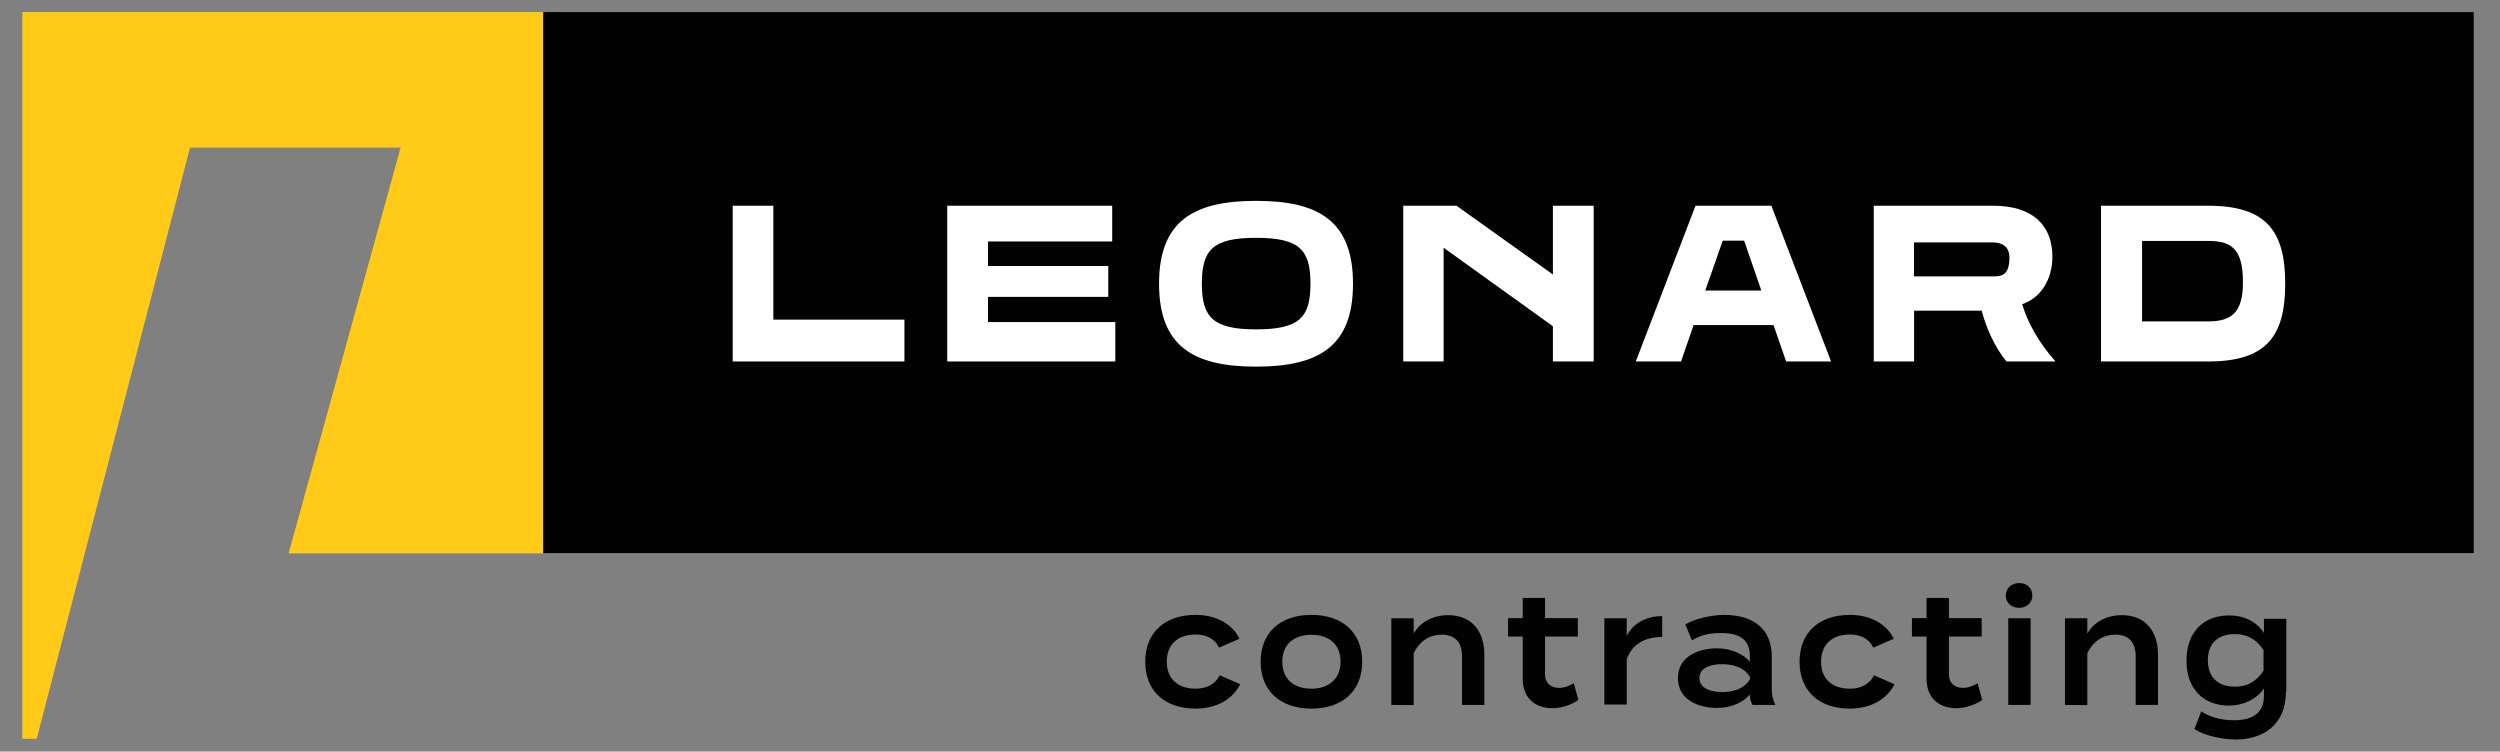
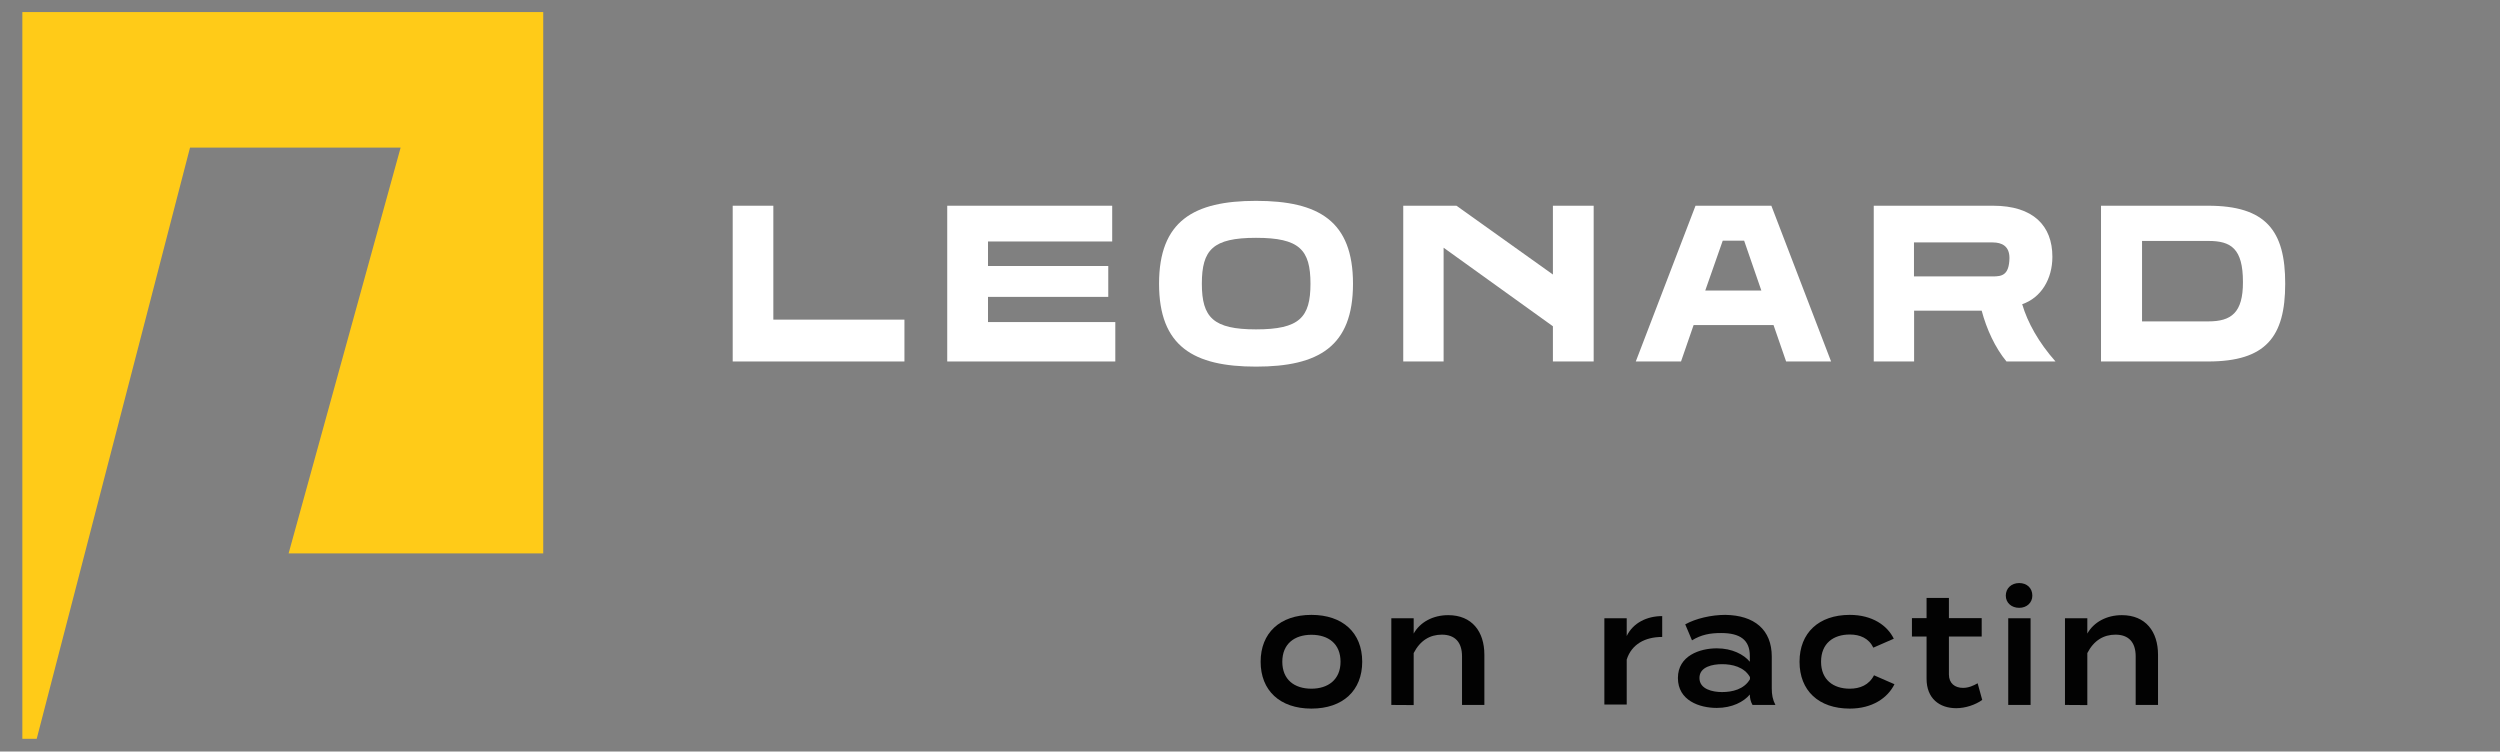
<svg xmlns="http://www.w3.org/2000/svg" version="1.1" id="Layer_1" x="0px" y="0px" viewBox="0 0 184.59 55.49" style="enable-background:new 0 0 184.59 55.49;" xml:space="preserve">
  <rect x="0" y="0" width="184.59" height="55.49" fill="#808080" stroke="none" />
  <style type="text/css"> .st0{fill:#FFCB18;} .st1{fill:#020202;} .st2{fill:#FFFFFF;} </style>
  <g>
    <g id="Layer_1_4_">
      <polygon class="st0" points="1.65,0.89 1.65,54.55 2.71,54.55 14.03,10.9 29.58,10.9 21.31,40.86 40.11,40.86 40.11,40.84 40.11,0.89 " />
-       <rect x="40.11" y="0.89" class="st1" width="142.54" height="39.95" />
      <g>
        <path class="st2" d="M151.54,18.96c0-2.3-1.42-3.77-4.38-3.77h-8.81v11.5h2.98v-3.75h4.99c0.36,1.36,0.99,2.73,1.83,3.75h3.62 c-1.24-1.4-2.06-2.87-2.46-4.23C150.7,21.99,151.54,20.61,151.54,18.96z M147.13,20.41h-5.81V17.9h5.81 c0.68,0,1.24,0.27,1.24,1.15C148.35,20.34,147.79,20.41,147.13,20.41z" />
        <path class="st2" d="M125.19,15.19l-4.41,11.5h3.34l0.93-2.69h5.9l0.93,2.69h3.32l-4.41-11.5H125.19z M125.91,21.45l1.29-3.68 h1.58l1.27,3.68H125.91z" />
        <polygon class="st2" points="114.66,20.27 107.54,15.19 103.61,15.19 103.61,26.69 106.59,26.69 106.59,18.29 114.66,24.09 114.66,26.69 117.67,26.69 117.67,15.19 114.66,15.19 " />
        <path class="st2" d="M92.74,14.83c-4.61,0-7.16,1.49-7.16,6.12s2.55,6.12,7.16,6.12c4.63,0,7.16-1.49,7.16-6.12 S97.37,14.83,92.74,14.83z M92.74,24.32c-3.16,0-4-0.88-4-3.37c0-2.51,0.81-3.39,4-3.39c3.21,0,4.02,0.88,4.02,3.39 C96.76,23.44,95.95,24.32,92.74,24.32z" />
        <polygon class="st2" points="72.95,21.92 81.83,21.92 81.83,19.64 72.95,19.64 72.95,17.83 82.12,17.83 82.12,15.19 69.94,15.19 69.94,26.69 82.35,26.69 82.35,23.78 72.95,23.78 " />
        <polygon class="st2" points="57.1,15.19 54.1,15.19 54.1,26.69 66.78,26.69 66.78,23.6 57.1,23.6 " />
        <path class="st2" d="M163.04,15.19h-7.91v11.5h7.91c4.27,0,5.69-1.83,5.69-5.74C168.74,17.02,167.29,15.19,163.04,15.19z M163.06,23.73h-4.9v-5.94h4.9c1.67,0,2.55,0.56,2.55,3.03C165.62,23.1,164.74,23.73,163.06,23.73z" />
      </g>
    </g>
    <g>
-       <path class="st1" d="M88.27,52.32c-2.3,0-3.71-1.33-3.71-3.46s1.42-3.46,3.71-3.46c1.67,0,2.78,0.79,3.25,1.76l-1.51,0.66 c-0.34-0.7-0.99-0.97-1.74-0.97c-1.22,0-2.12,0.66-2.12,2.01c0,1.33,0.9,1.99,2.12,1.99c0.75,0,1.42-0.27,1.79-0.99l1.51,0.66 C91.07,51.53,89.96,52.32,88.27,52.32" />
      <path class="st1" d="M98.98,48.86c0-1.33-0.9-1.99-2.15-1.99c-1.24,0-2.15,0.66-2.15,1.99c0,1.33,0.9,1.99,2.15,1.99 C98.05,50.85,98.98,50.19,98.98,48.86 M93.08,48.86c0-2.12,1.42-3.46,3.75-3.46c2.3,0,3.75,1.31,3.75,3.46 c0,2.12-1.42,3.46-3.75,3.46C94.5,52.32,93.08,50.98,93.08,48.86" />
      <path class="st1" d="M102.73,52.05v-6.4h1.65v1.13c0.47-0.84,1.42-1.36,2.55-1.36c1.76,0,2.67,1.22,2.67,2.92v3.71h-1.65v-3.59 c0-1.04-0.52-1.6-1.49-1.6c-0.88,0-1.6,0.43-2.08,1.36v3.84L102.73,52.05L102.73,52.05z" />
-       <path class="st1" d="M116.54,51.68c-0.5,0.36-1.24,0.61-1.92,0.61c-1.24,0-2.19-0.72-2.19-2.17v-3.12h-1.08v-1.36h1.08v-1.49h1.65 v1.49h2.42v1.36h-2.42v2.8c0,0.66,0.45,0.99,1.04,0.99c0.41,0,0.77-0.16,1.08-0.34L116.54,51.68z" />
      <path class="st1" d="M118.46,52.05v-6.4h1.65v1.31c0.47-0.97,1.49-1.47,2.62-1.47v1.54c-1.27,0-2.26,0.54-2.62,1.67v3.32h-1.65 V52.05z" />
      <path class="st1" d="M129.21,49.99c-0.43-0.75-1.31-0.95-2.06-0.95c-0.68,0-1.67,0.18-1.67,1.02c0,0.84,0.99,1.04,1.67,1.04 c0.75,0,1.63-0.2,2.06-0.95V49.99z M130.82,48.48v2.35c0,0.47,0.07,0.84,0.27,1.22h-1.69c-0.14-0.23-0.2-0.52-0.2-0.75v-0.02 c-0.45,0.54-1.31,0.99-2.44,0.99c-1.27,0-2.87-0.54-2.87-2.21c0-1.65,1.63-2.19,2.87-2.19c1.13,0,1.99,0.45,2.44,0.99v-0.43 c0-1.18-0.72-1.69-2.12-1.69c-0.79,0-1.45,0.11-2.15,0.54l-0.5-1.18c0.77-0.43,1.92-0.7,2.96-0.7 C129.53,45.43,130.82,46.49,130.82,48.48" />
      <path class="st1" d="M136.58,52.32c-2.3,0-3.71-1.33-3.71-3.46s1.42-3.46,3.71-3.46c1.67,0,2.78,0.79,3.25,1.76l-1.51,0.66 c-0.34-0.7-0.99-0.97-1.74-0.97c-1.22,0-2.12,0.66-2.12,2.01c0,1.33,0.9,1.99,2.12,1.99c0.75,0,1.42-0.27,1.79-0.99l1.51,0.66 C139.38,51.53,138.25,52.32,136.58,52.32" />
      <path class="st1" d="M146.36,51.68c-0.5,0.36-1.24,0.61-1.92,0.61c-1.24,0-2.19-0.72-2.19-2.17v-3.12h-1.08v-1.36h1.08v-1.49h1.65 v1.49h2.42v1.36h-2.42v2.8c0,0.66,0.45,0.99,1.04,0.99c0.41,0,0.77-0.16,1.08-0.34L146.36,51.68z" />
      <path class="st1" d="M149.93,52.05h-1.65v-6.4h1.65V52.05z M148.1,43.98c0-0.54,0.41-0.93,0.99-0.93c0.56,0,0.97,0.36,0.97,0.93 c0,0.52-0.41,0.9-0.97,0.9C148.51,44.88,148.1,44.5,148.1,43.98" />
      <path class="st1" d="M152.47,52.05v-6.4h1.65v1.13c0.47-0.84,1.42-1.36,2.55-1.36c1.76,0,2.67,1.22,2.67,2.92v3.71h-1.65v-3.59 c0-1.04-0.52-1.6-1.49-1.6c-0.88,0-1.6,0.43-2.08,1.36v3.84L152.47,52.05L152.47,52.05z" />
-       <path class="st1" d="M167.13,49.52V48c-0.54-0.84-1.27-1.18-2.12-1.18c-1.29,0-1.99,0.72-1.99,1.94c0,1.2,0.7,1.94,1.99,1.94 C165.89,50.71,166.59,50.35,167.13,49.52 M168.78,51.07c0,2.62-1.88,3.53-3.68,3.53c-1.06,0-2.37-0.29-3.07-0.77l0.5-1.31 c0.54,0.38,1.4,0.66,2.42,0.66c1.45,0,2.21-0.59,2.21-1.81v-0.54c-0.54,0.81-1.54,1.27-2.58,1.27c-1.92,0-3.14-1.27-3.14-3.32 c0-2.06,1.22-3.34,3.14-3.34c1.11,0,2.03,0.45,2.58,1.29v-1.04h1.65v5.4H168.78z" />
    </g>
  </g>
</svg>